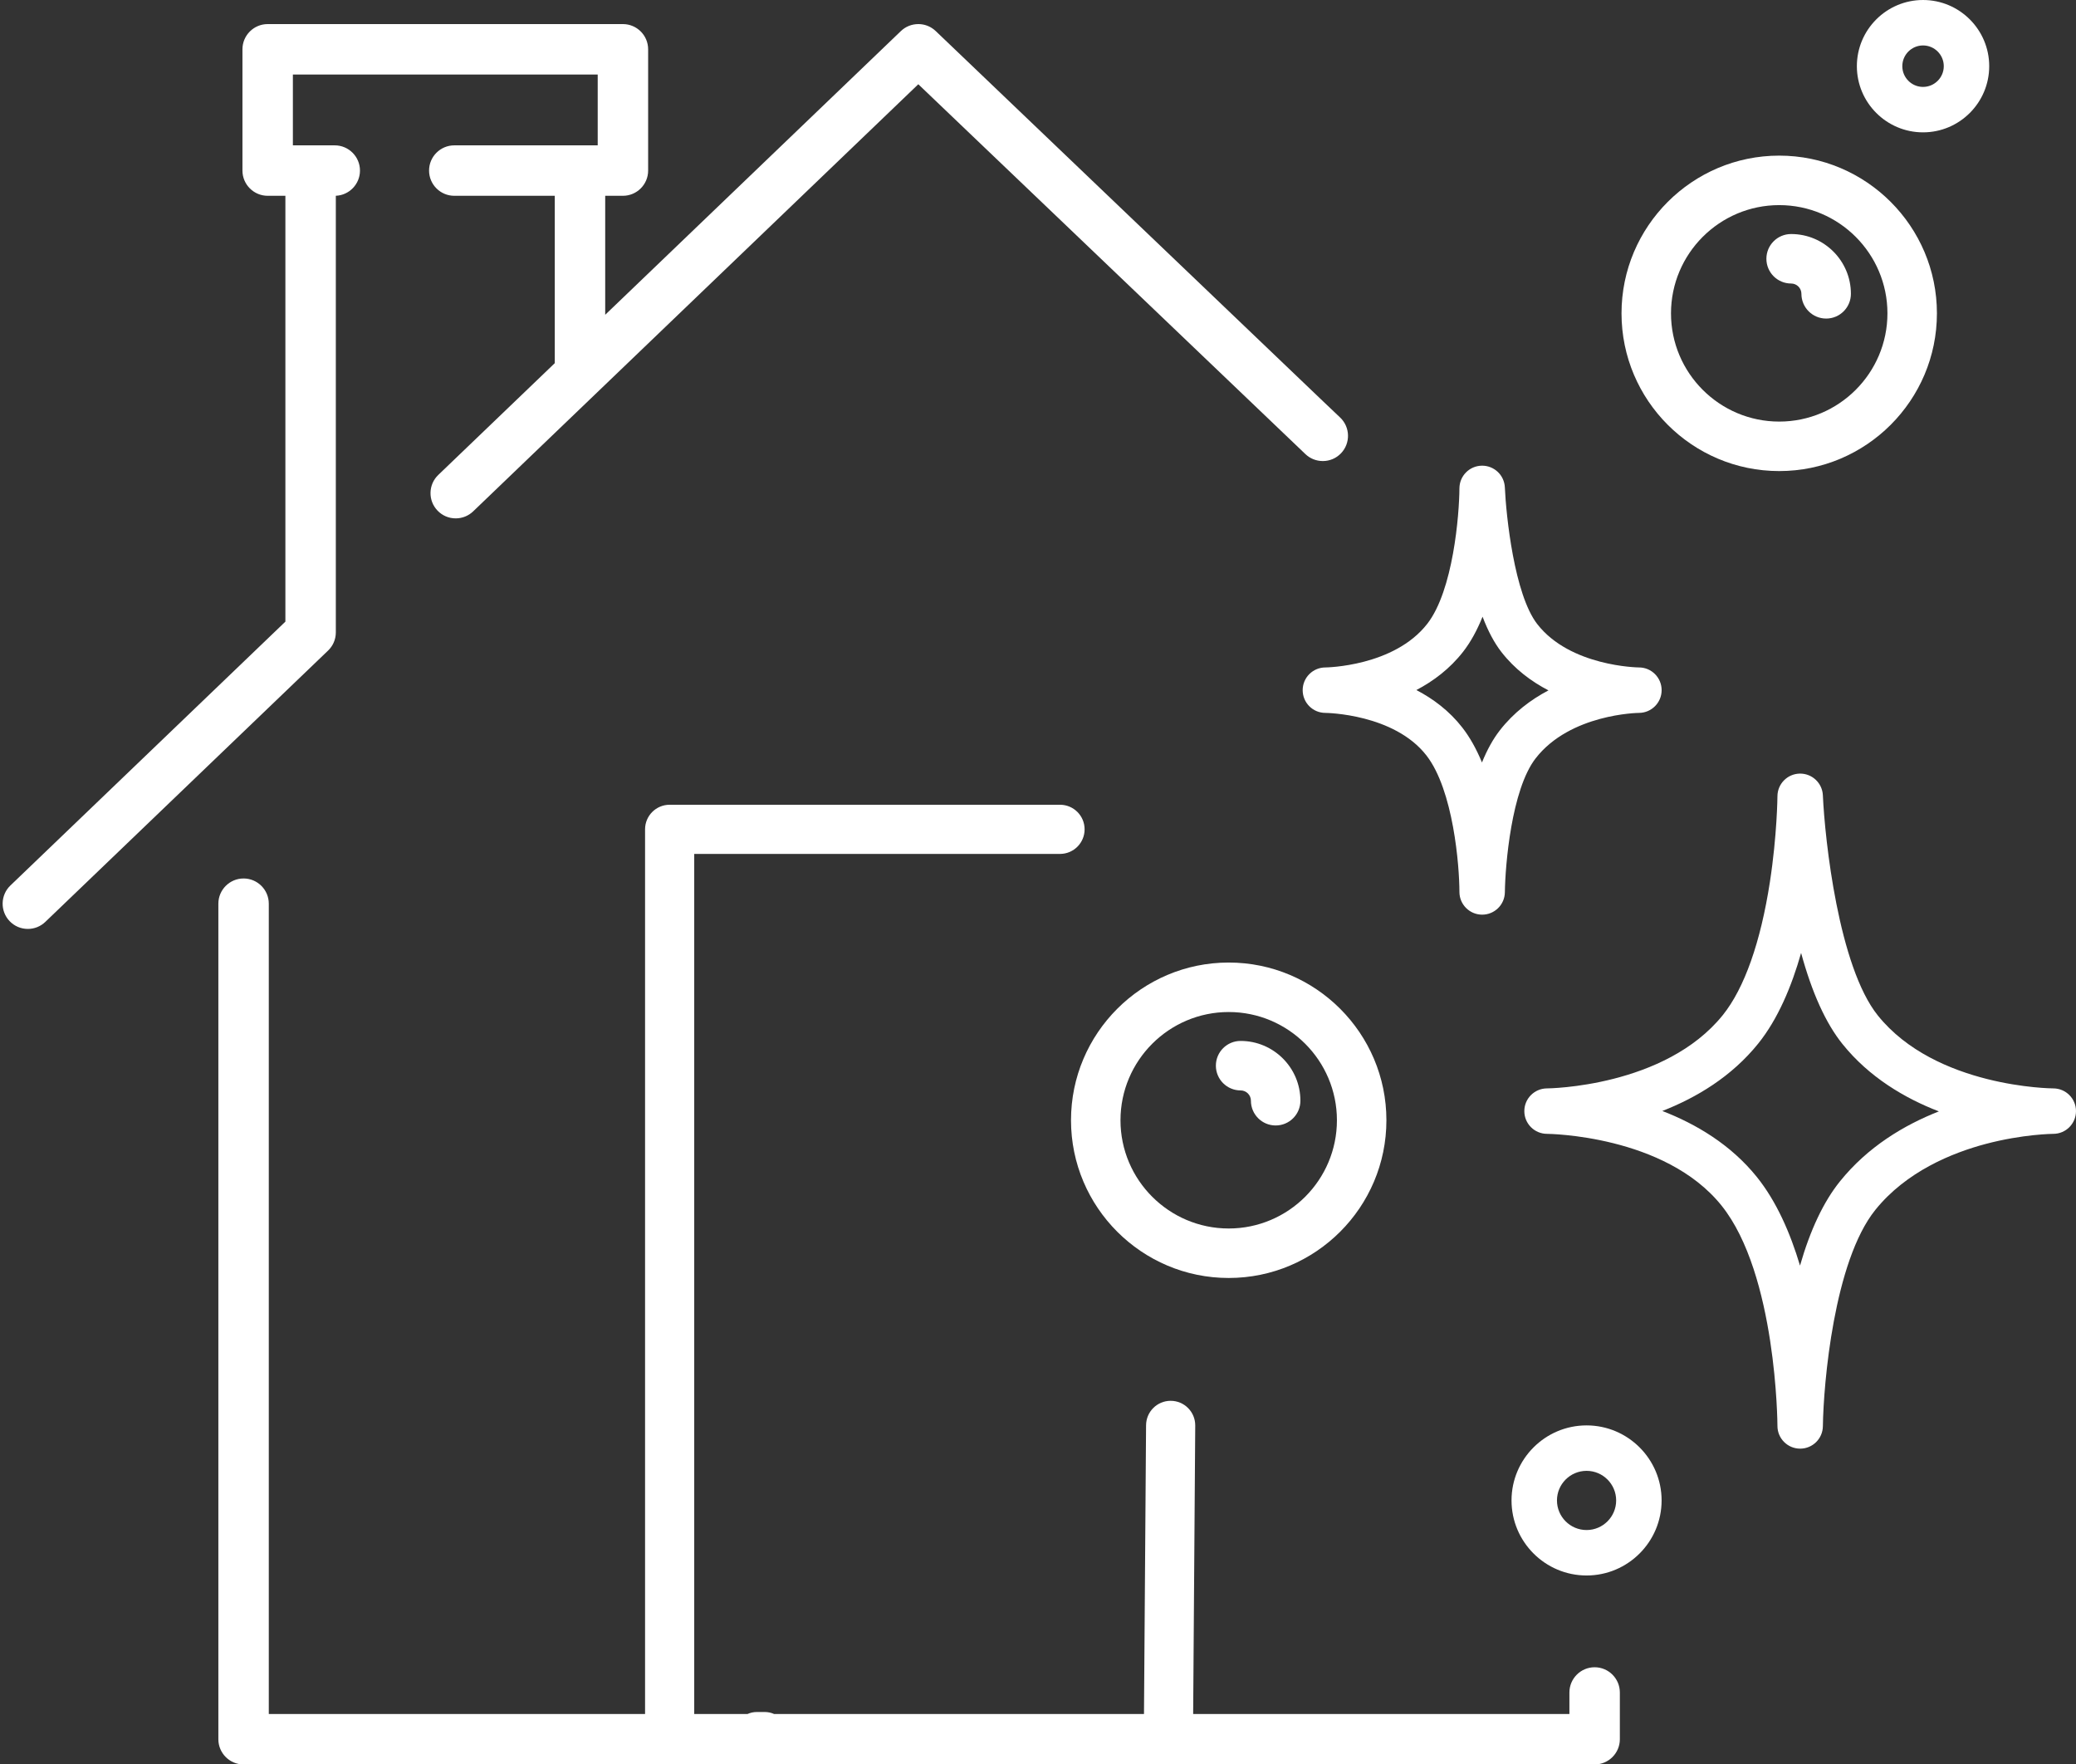
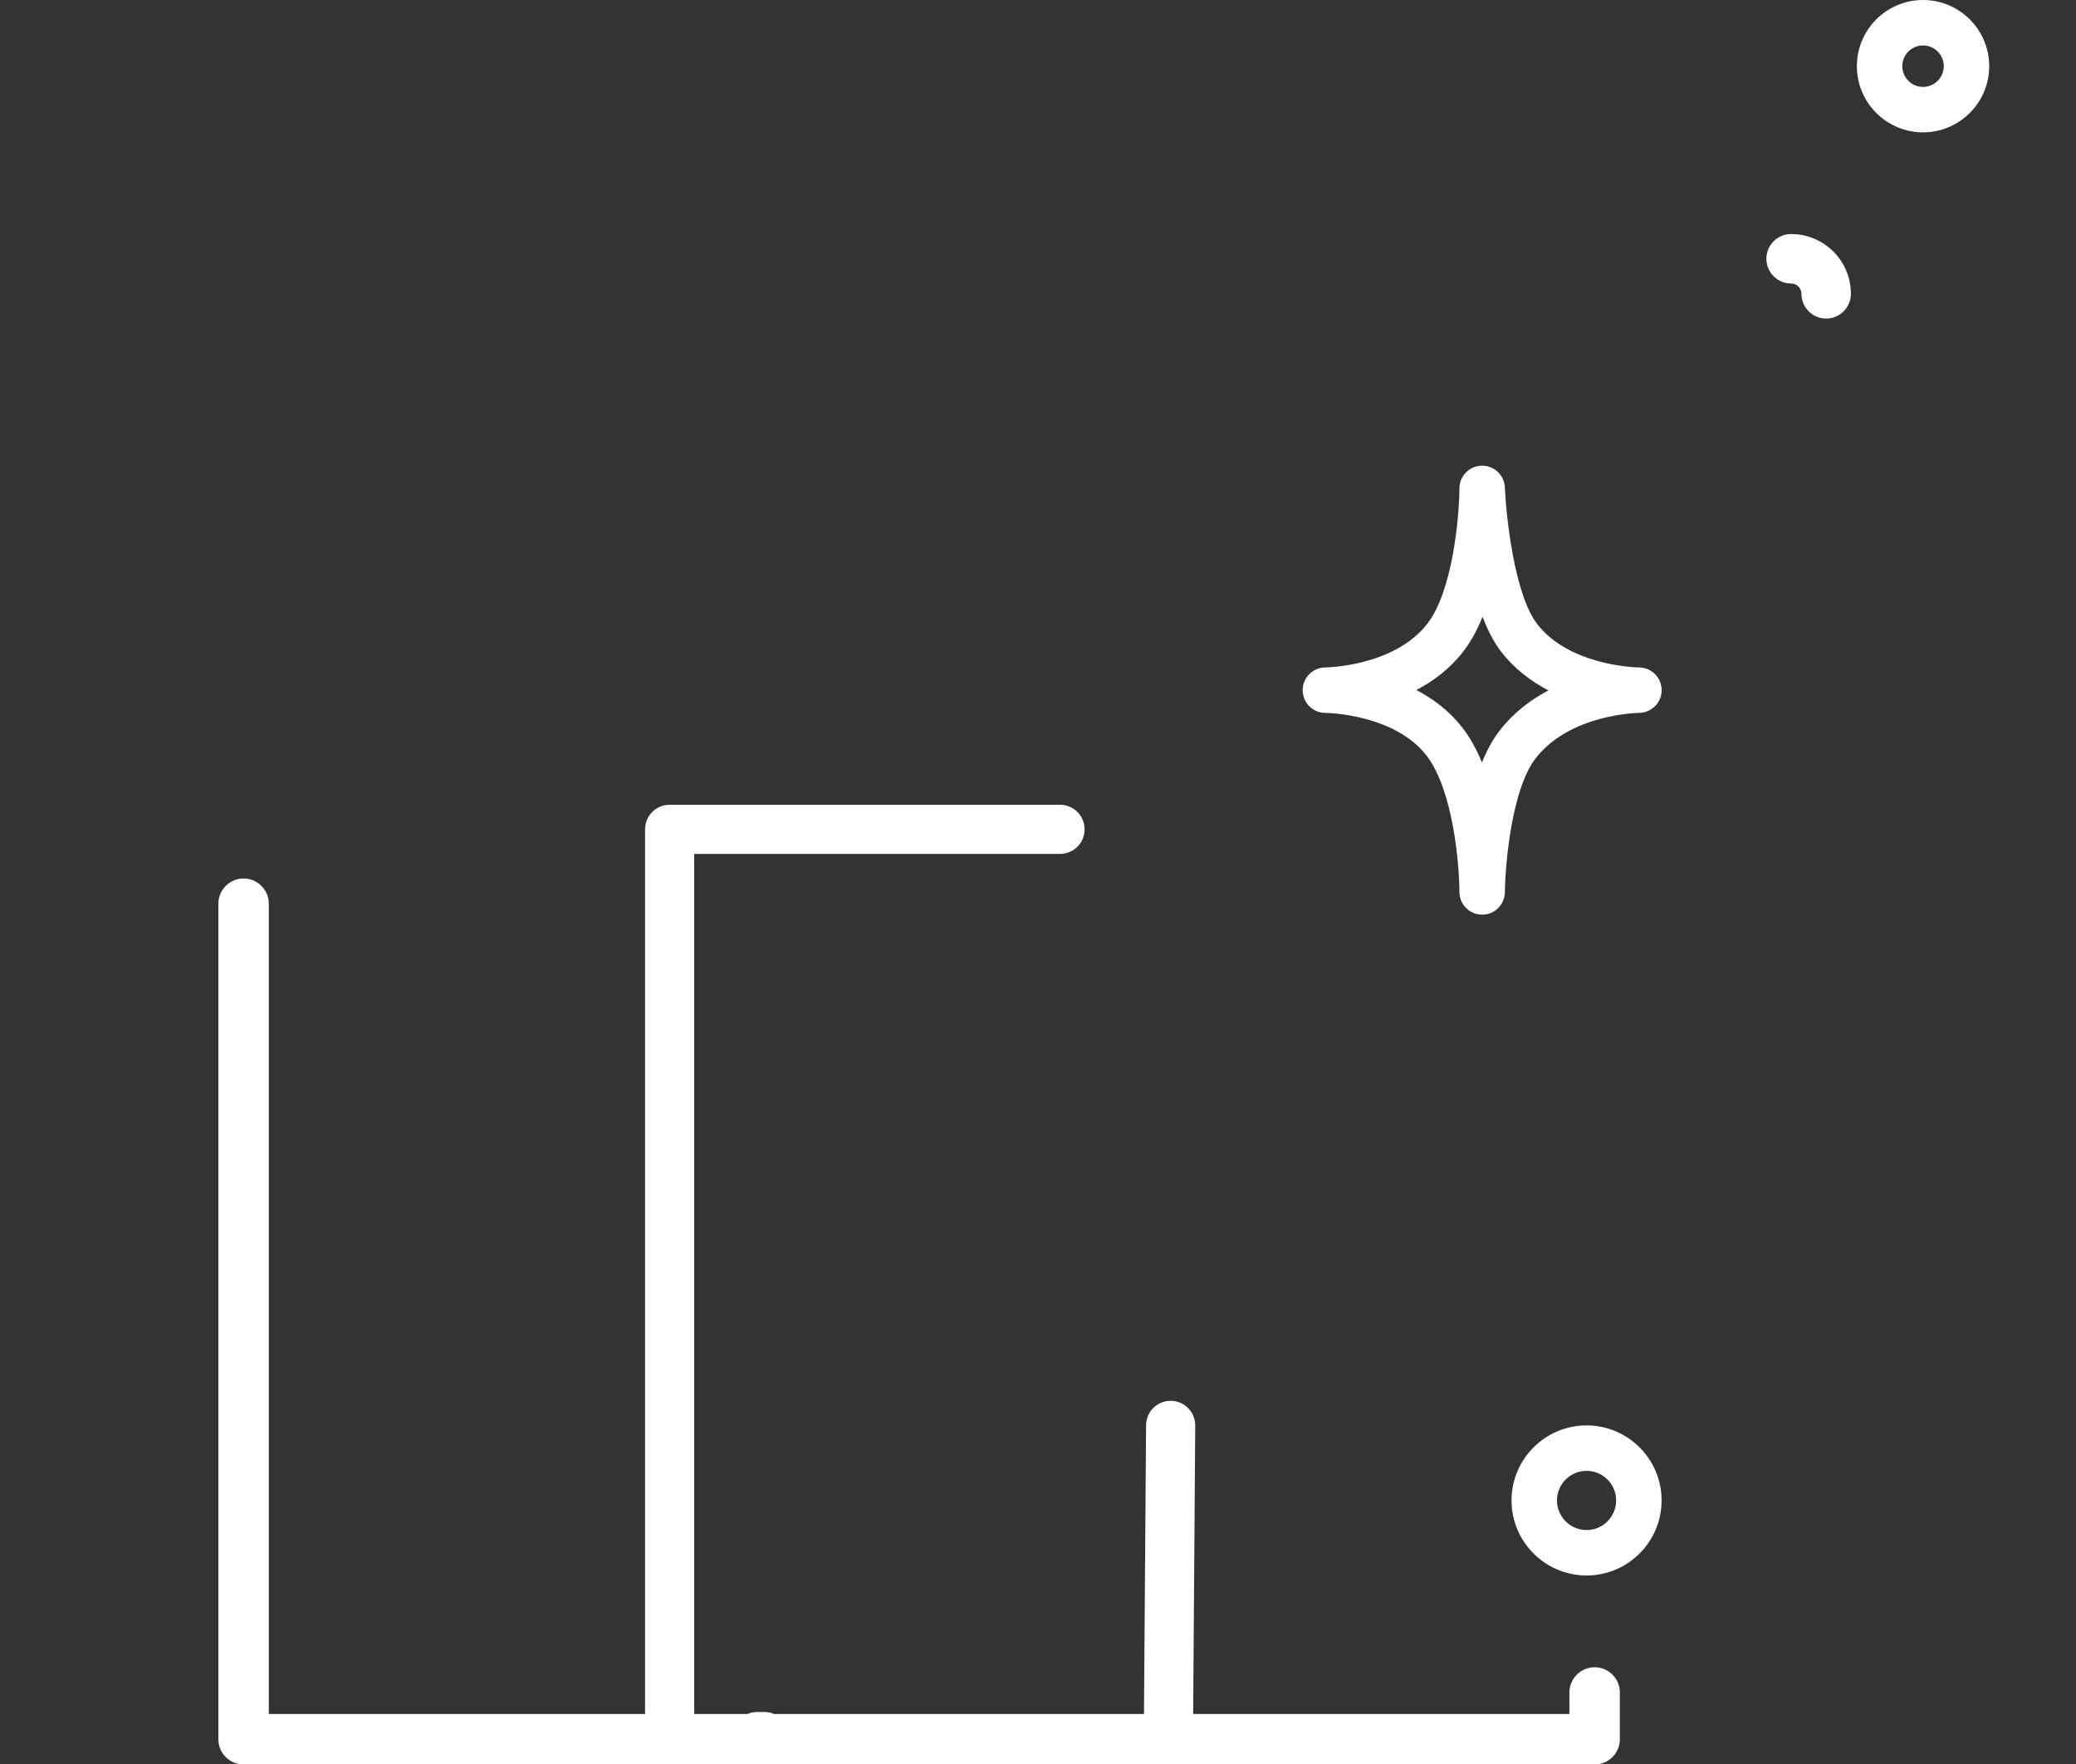
<svg xmlns="http://www.w3.org/2000/svg" fill="#000000" height="2139.2" preserveAspectRatio="xMidYMid meet" version="1" viewBox="-3.2 0.0 2517.3 2139.2" width="2517.3" zoomAndPan="magnify">
  <rect x="-3.2" y="0.0" width="2517.3" height="2139.2" fill="#333333" stroke="none" />
  <defs>
    <clipPath id="a">
-       <path d="M 1845 937 L 2514.102 937 L 2514.102 1757 L 1845 1757 Z M 1845 937" />
-     </clipPath>
+       </clipPath>
    <clipPath id="b">
      <path d="M 261 975 L 1961 975 L 1961 2139.25 L 261 2139.25 Z M 261 975" />
    </clipPath>
  </defs>
  <g>
    <g id="change1_2">
-       <path d="M 394.801 788.57 C 395.227 788.156 395.621 787.719 396.074 787.227 L 396.305 786.965 C 396.5 786.758 396.695 786.551 396.879 786.332 C 397.172 785.98 397.449 785.621 397.723 785.246 L 398.16 784.66 C 398.348 784.43 398.535 784.184 398.703 783.938 C 398.949 783.574 399.18 783.188 399.406 782.812 L 399.77 782.215 C 399.941 781.941 400.109 781.672 400.262 781.398 C 400.492 780.973 400.699 780.531 400.906 780.094 L 401.207 779.473 C 401.332 779.227 401.449 778.98 401.547 778.746 C 401.789 778.188 401.992 777.621 402.191 777.051 L 402.367 776.57 C 402.441 776.375 402.512 776.184 402.582 775.977 C 402.773 775.367 402.926 774.734 403.094 774.047 L 403.164 773.789 C 403.227 773.555 403.289 773.32 403.34 773.09 C 403.441 772.598 403.52 772.094 403.59 771.602 L 403.684 771.02 C 403.734 770.719 403.785 770.41 403.816 770.113 C 403.863 769.695 403.887 769.281 403.906 768.867 L 403.934 768.402 C 403.965 767.961 403.992 767.508 404 767.082 C 404.008 766.965 404.016 766.836 404.016 766.719 L 404.016 237.355 C 420.277 236.668 433.297 223.234 433.297 206.805 C 433.297 189.938 419.582 176.23 402.719 176.23 L 351.945 176.23 L 351.945 90.352 L 721.562 90.352 L 721.562 176.23 L 547.648 176.23 C 530.789 176.23 517.074 189.938 517.074 206.805 C 517.074 223.66 530.789 237.383 547.648 237.383 L 669.492 237.383 L 669.492 440.309 L 528.234 575.832 C 522.336 581.488 519 589.102 518.832 597.27 C 518.66 605.438 521.68 613.18 527.336 619.066 C 533.156 625.141 540.992 628.48 549.402 628.48 C 557.332 628.48 564.848 625.449 570.57 619.961 L 618.145 574.328 L 618.527 573.953 L 1110.312 102.145 L 1579.625 550.484 C 1585.348 555.973 1592.867 558.988 1600.793 558.988 C 1609.191 558.988 1617.039 555.648 1622.848 549.59 C 1634.527 537.422 1634.125 518.02 1621.957 506.344 L 1599.547 485.059 L 1599.301 484.633 L 1598.926 484.465 L 1131.484 37.715 C 1130.035 36.32 1128.445 35.062 1126.754 33.988 C 1121.844 30.855 1116.164 29.199 1110.312 29.199 C 1102.383 29.199 1094.863 32.227 1089.145 37.715 L 730.652 381.641 L 730.652 237.383 L 752.141 237.383 C 769 237.383 782.715 223.66 782.715 206.805 L 782.715 59.773 C 782.715 42.922 769 29.199 752.141 29.199 L 321.367 29.199 C 304.508 29.199 290.789 42.922 290.789 59.773 L 290.789 206.805 C 290.789 223.66 304.508 237.383 321.367 237.383 L 342.859 237.383 L 342.859 753.672 L 9.395 1073.598 C -2.773 1085.266 -3.176 1104.656 8.496 1116.828 C 14.32 1122.898 22.16 1126.238 30.57 1126.238 C 38.492 1126.238 46.012 1123.215 51.734 1117.727 L 394.559 788.816 C 394.656 788.727 394.746 788.637 394.801 788.57" fill="#ffffff" />
-     </g>
+       </g>
    <g clip-path="url(#a)" id="change1_1">
      <path d="M 2227.797 1432.41 C 2208.023 1456.992 2191.859 1491.152 2179.441 1534.43 C 2167.691 1495.02 2150.957 1456.641 2127.141 1427.02 C 2095.523 1387.703 2053.367 1362.77 2012.48 1346.961 C 2053.754 1330.852 2096.477 1305.391 2128.82 1265.172 C 2152.652 1235.531 2169.234 1195.992 2180.77 1155.359 C 2193.957 1203.68 2210.723 1240.66 2230.898 1265.742 C 2263.332 1306.07 2306.352 1331.473 2347.84 1347.473 C 2305.656 1364.023 2261.59 1390.391 2227.797 1432.41 Z M 2486.547 1319.59 C 2485.129 1319.59 2344.094 1318.582 2273.836 1231.211 C 2226.301 1172.082 2209.582 1018.453 2207.16 964.254 C 2206.496 949.5 2194.344 937.922 2179.645 937.922 C 2179.457 937.922 2179.289 937.922 2179.105 937.926 C 2164.16 938.211 2152.176 950.359 2152.082 965.309 C 2152.082 965.773 2151.695 1012.434 2142.934 1069.32 C 2131.66 1142.461 2111.934 1198.242 2085.883 1230.641 C 2015.535 1318.141 1874.082 1319.59 1872.723 1319.59 C 1872.633 1319.59 1872.539 1319.59 1872.445 1319.602 C 1872.414 1319.602 1872.383 1319.602 1872.352 1319.602 C 1872.34 1319.602 1872.34 1319.602 1872.324 1319.602 C 1872.246 1319.602 1872.199 1319.602 1872.137 1319.602 C 1872.121 1319.59 1872.105 1319.602 1872.09 1319.602 C 1857.16 1319.93 1845.16 1332.141 1845.16 1347.141 C 1845.16 1362.34 1857.469 1374.66 1872.66 1374.691 C 1874.098 1374.699 2015.488 1376.109 2084.199 1461.551 C 2151.141 1544.801 2152.082 1727 2152.082 1728.832 C 2152.082 1743.973 2164.312 1756.262 2179.441 1756.359 C 2179.504 1756.359 2179.582 1756.359 2179.645 1756.359 C 2194.699 1756.359 2206.977 1744.262 2207.176 1729.18 C 2207.871 1677.359 2220.641 1529.242 2270.738 1466.941 C 2308.309 1420.223 2364.16 1397.672 2404.418 1386.98 C 2449.672 1374.961 2486.238 1374.699 2486.547 1374.691 C 2501.773 1374.691 2514.094 1362.359 2514.094 1347.141 C 2514.094 1331.93 2501.773 1319.59 2486.547 1319.59" fill="#ffffff" />
    </g>
    <g id="change1_3">
      <path d="M 1771.027 790.062 C 1779.988 778.523 1787.824 764.367 1794.512 747.695 C 1801.129 765.121 1808.742 779.402 1817.309 790.434 C 1833.523 811.305 1853.727 826.285 1874.426 837.035 C 1853.211 848.168 1832.34 863.754 1815.383 885.574 C 1807.227 896.074 1800.031 909.051 1793.797 924.43 C 1787.012 907.945 1779.062 893.816 1769.98 882.129 C 1754.207 861.828 1734.523 847.191 1714.258 836.613 C 1734.805 825.84 1754.871 810.859 1771.027 790.062 Z M 1576.391 836.762 C 1576.391 851.98 1588.672 864.309 1603.887 864.32 C 1603.902 864.32 1603.902 864.32 1603.902 864.32 C 1605.121 864.32 1687.254 865.457 1726.465 915.93 C 1759.156 958.016 1766.426 1049.656 1766.461 1081.414 C 1766.473 1096.555 1778.703 1108.844 1793.848 1108.945 C 1793.91 1108.945 1793.969 1108.945 1794.031 1108.945 C 1809.102 1108.945 1821.395 1096.828 1821.566 1081.727 C 1821.973 1049.426 1829.441 957.297 1858.898 919.383 C 1900.809 865.434 1983.312 864.32 1984.066 864.32 C 1984.102 864.32 1984.125 864.32 1984.164 864.32 C 1999.332 864.273 2011.648 851.957 2011.648 836.762 C 2011.648 821.559 1999.355 809.23 1984.164 809.219 C 1984.152 809.219 1984.141 809.219 1984.125 809.219 C 1982.98 809.203 1900.773 808.07 1860.812 756.629 C 1832.945 720.754 1823.023 624.875 1821.543 590.961 C 1820.91 576.027 1808.445 564.328 1793.5 564.598 C 1778.555 564.871 1766.559 577.027 1766.461 591.984 C 1766.289 623.961 1758.934 715.816 1727.512 756.262 C 1687.191 808.156 1604.727 809.219 1603.977 809.219 C 1588.758 809.219 1576.391 821.547 1576.391 836.762" fill="#ffffff" />
    </g>
    <g id="change1_4">
      <path d="M 1920.625 1855.039 C 1900.84 1855.039 1884.734 1838.938 1884.734 1819.16 C 1884.734 1799.367 1900.84 1783.27 1920.625 1783.27 C 1940.418 1783.27 1956.512 1799.367 1956.512 1819.16 C 1956.512 1838.938 1940.418 1855.039 1920.625 1855.039 Z M 1920.625 1728.168 C 1870.457 1728.168 1829.633 1768.988 1829.633 1819.16 C 1829.633 1869.328 1870.457 1910.141 1920.625 1910.141 C 1970.789 1910.141 2011.617 1869.328 2011.617 1819.16 C 2011.617 1768.988 1970.789 1728.168 1920.625 1728.168" fill="#ffffff" />
    </g>
    <g id="change1_5">
      <path d="M 2328.617 55.098 C 2342.48 55.098 2353.77 66.371 2353.77 80.234 C 2353.77 94.098 2342.48 105.371 2328.617 105.371 C 2314.77 105.371 2303.492 94.098 2303.492 80.234 C 2303.492 66.371 2314.77 55.098 2328.617 55.098 Z M 2328.617 160.465 C 2372.879 160.465 2408.863 124.48 2408.863 80.234 C 2408.863 35.988 2372.879 0.004 2328.617 0.004 C 2284.387 0.004 2248.387 35.988 2248.387 80.234 C 2248.387 124.48 2284.387 160.465 2328.617 160.465" fill="#ffffff" />
    </g>
    <g id="change1_6">
-       <path d="M 1617.918 1358.223 C 1617.918 1430.582 1559.059 1489.441 1486.691 1489.441 C 1414.344 1489.441 1355.473 1430.582 1355.473 1358.223 C 1355.473 1285.863 1414.344 1226.996 1486.691 1226.996 C 1559.059 1226.996 1617.918 1285.863 1617.918 1358.223 Z M 1295.469 1358.223 C 1295.469 1463.664 1381.25 1549.441 1486.691 1549.441 C 1592.141 1549.441 1677.922 1463.664 1677.922 1358.223 C 1677.922 1252.773 1592.141 1166.992 1486.691 1166.992 C 1381.25 1166.992 1295.469 1252.773 1295.469 1358.223" fill="#ffffff" />
-     </g>
+       </g>
    <g id="change1_7">
-       <path d="M 1471.141 1292.039 C 1471.141 1308.609 1484.57 1322.039 1501.141 1322.039 C 1508.031 1322.039 1513.629 1327.641 1513.629 1334.531 C 1513.629 1351.102 1527.059 1364.531 1543.629 1364.531 C 1560.199 1364.531 1573.629 1351.102 1573.629 1334.531 C 1573.629 1294.559 1541.109 1262.039 1501.141 1262.039 C 1484.57 1262.039 1471.141 1275.469 1471.141 1292.039" fill="#ffffff" />
-     </g>
+       </g>
    <g id="change1_8">
-       <path d="M 2154.238 248.684 C 2226.602 248.684 2285.453 307.551 2285.453 379.914 C 2285.453 452.262 2226.602 511.129 2154.238 511.129 C 2081.871 511.129 2023.008 452.262 2023.008 379.914 C 2023.008 307.551 2081.871 248.684 2154.238 248.684 Z M 2154.238 571.133 C 2259.68 571.133 2345.457 485.359 2345.457 379.914 C 2345.457 274.469 2259.68 188.68 2154.238 188.68 C 2048.793 188.68 1963.004 274.469 1963.004 379.914 C 1963.004 485.359 2048.793 571.133 2154.238 571.133" fill="#ffffff" />
-     </g>
+       </g>
    <g id="change1_9">
      <path d="M 2168.68 343.742 C 2175.555 343.742 2181.148 349.34 2181.148 356.227 C 2181.148 372.797 2194.582 386.23 2211.152 386.23 C 2227.719 386.23 2241.152 372.797 2241.152 356.227 C 2241.152 316.258 2208.648 283.742 2168.68 283.742 C 2152.098 283.742 2138.68 297.176 2138.68 313.742 C 2138.68 330.309 2152.098 343.742 2168.68 343.742" fill="#ffffff" />
    </g>
    <g clip-path="url(#b)" id="change1_10">
      <path d="M 1930.406 2021.398 C 1913.551 2021.398 1899.824 2035.121 1899.824 2051.98 L 1899.824 2078.09 L 1443.586 2078.09 L 1446.113 1728.168 C 1446.113 1711.707 1432.773 1698.359 1416.301 1698.359 C 1399.844 1698.359 1386.492 1711.707 1386.492 1728.168 L 1383.965 2078.09 L 935.473 2078.09 C 932.039 2076.531 928.227 2075.66 924.215 2075.66 L 914.438 2075.66 C 910.422 2075.66 906.613 2076.531 903.18 2078.09 L 838.602 2078.09 L 838.602 1035.305 L 1282.535 1035.305 L 1282.535 1035.297 C 1298.812 1035.086 1311.961 1021.828 1311.961 1005.496 C 1311.961 989.16 1298.812 975.902 1282.535 975.699 L 1282.535 975.688 L 808.793 975.688 C 792.332 975.688 778.984 989.035 778.984 1005.496 L 778.984 2078.09 L 322.73 2078.09 L 322.73 1095.656 C 322.73 1078.797 309.016 1065.078 292.156 1065.078 C 275.293 1065.078 261.578 1078.797 261.578 1095.656 L 261.578 2108.668 C 261.578 2125.531 275.293 2139.25 292.156 2139.25 L 1930.406 2139.25 C 1947.273 2139.25 1960.988 2125.531 1960.988 2108.668 L 1960.988 2051.98 C 1960.988 2035.121 1947.273 2021.398 1930.406 2021.398" fill="#ffffff" />
    </g>
  </g>
</svg>